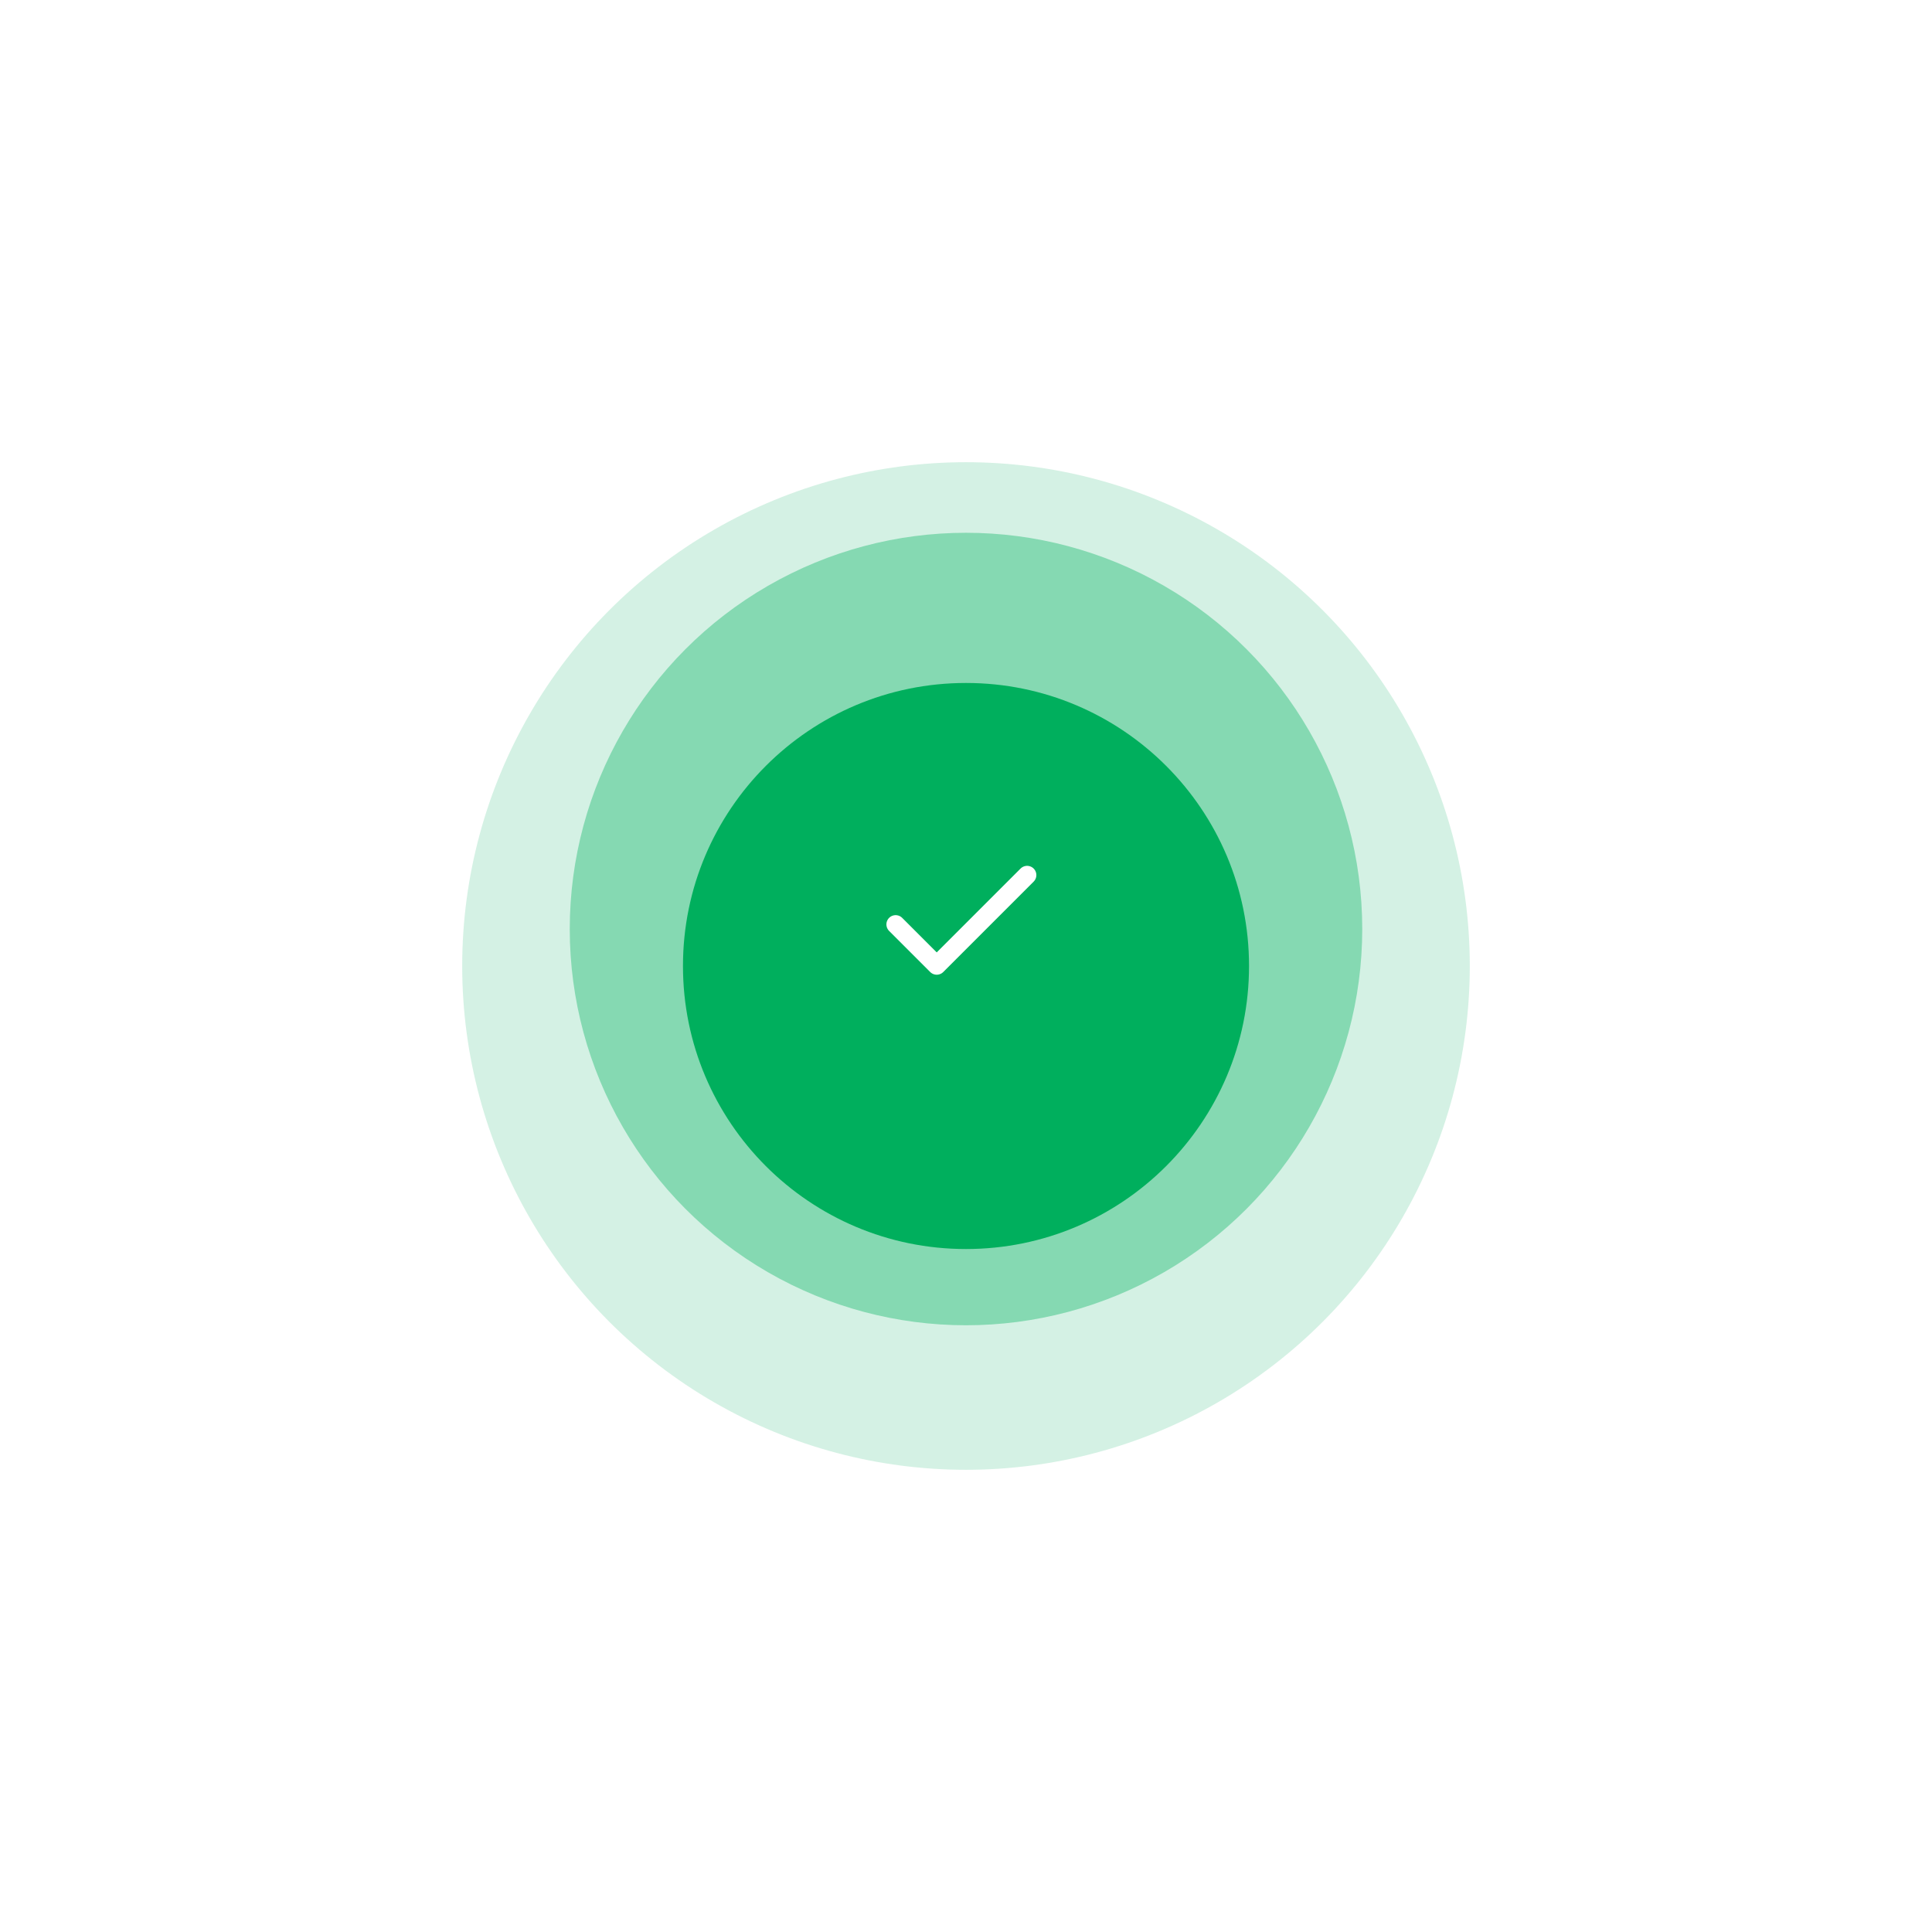
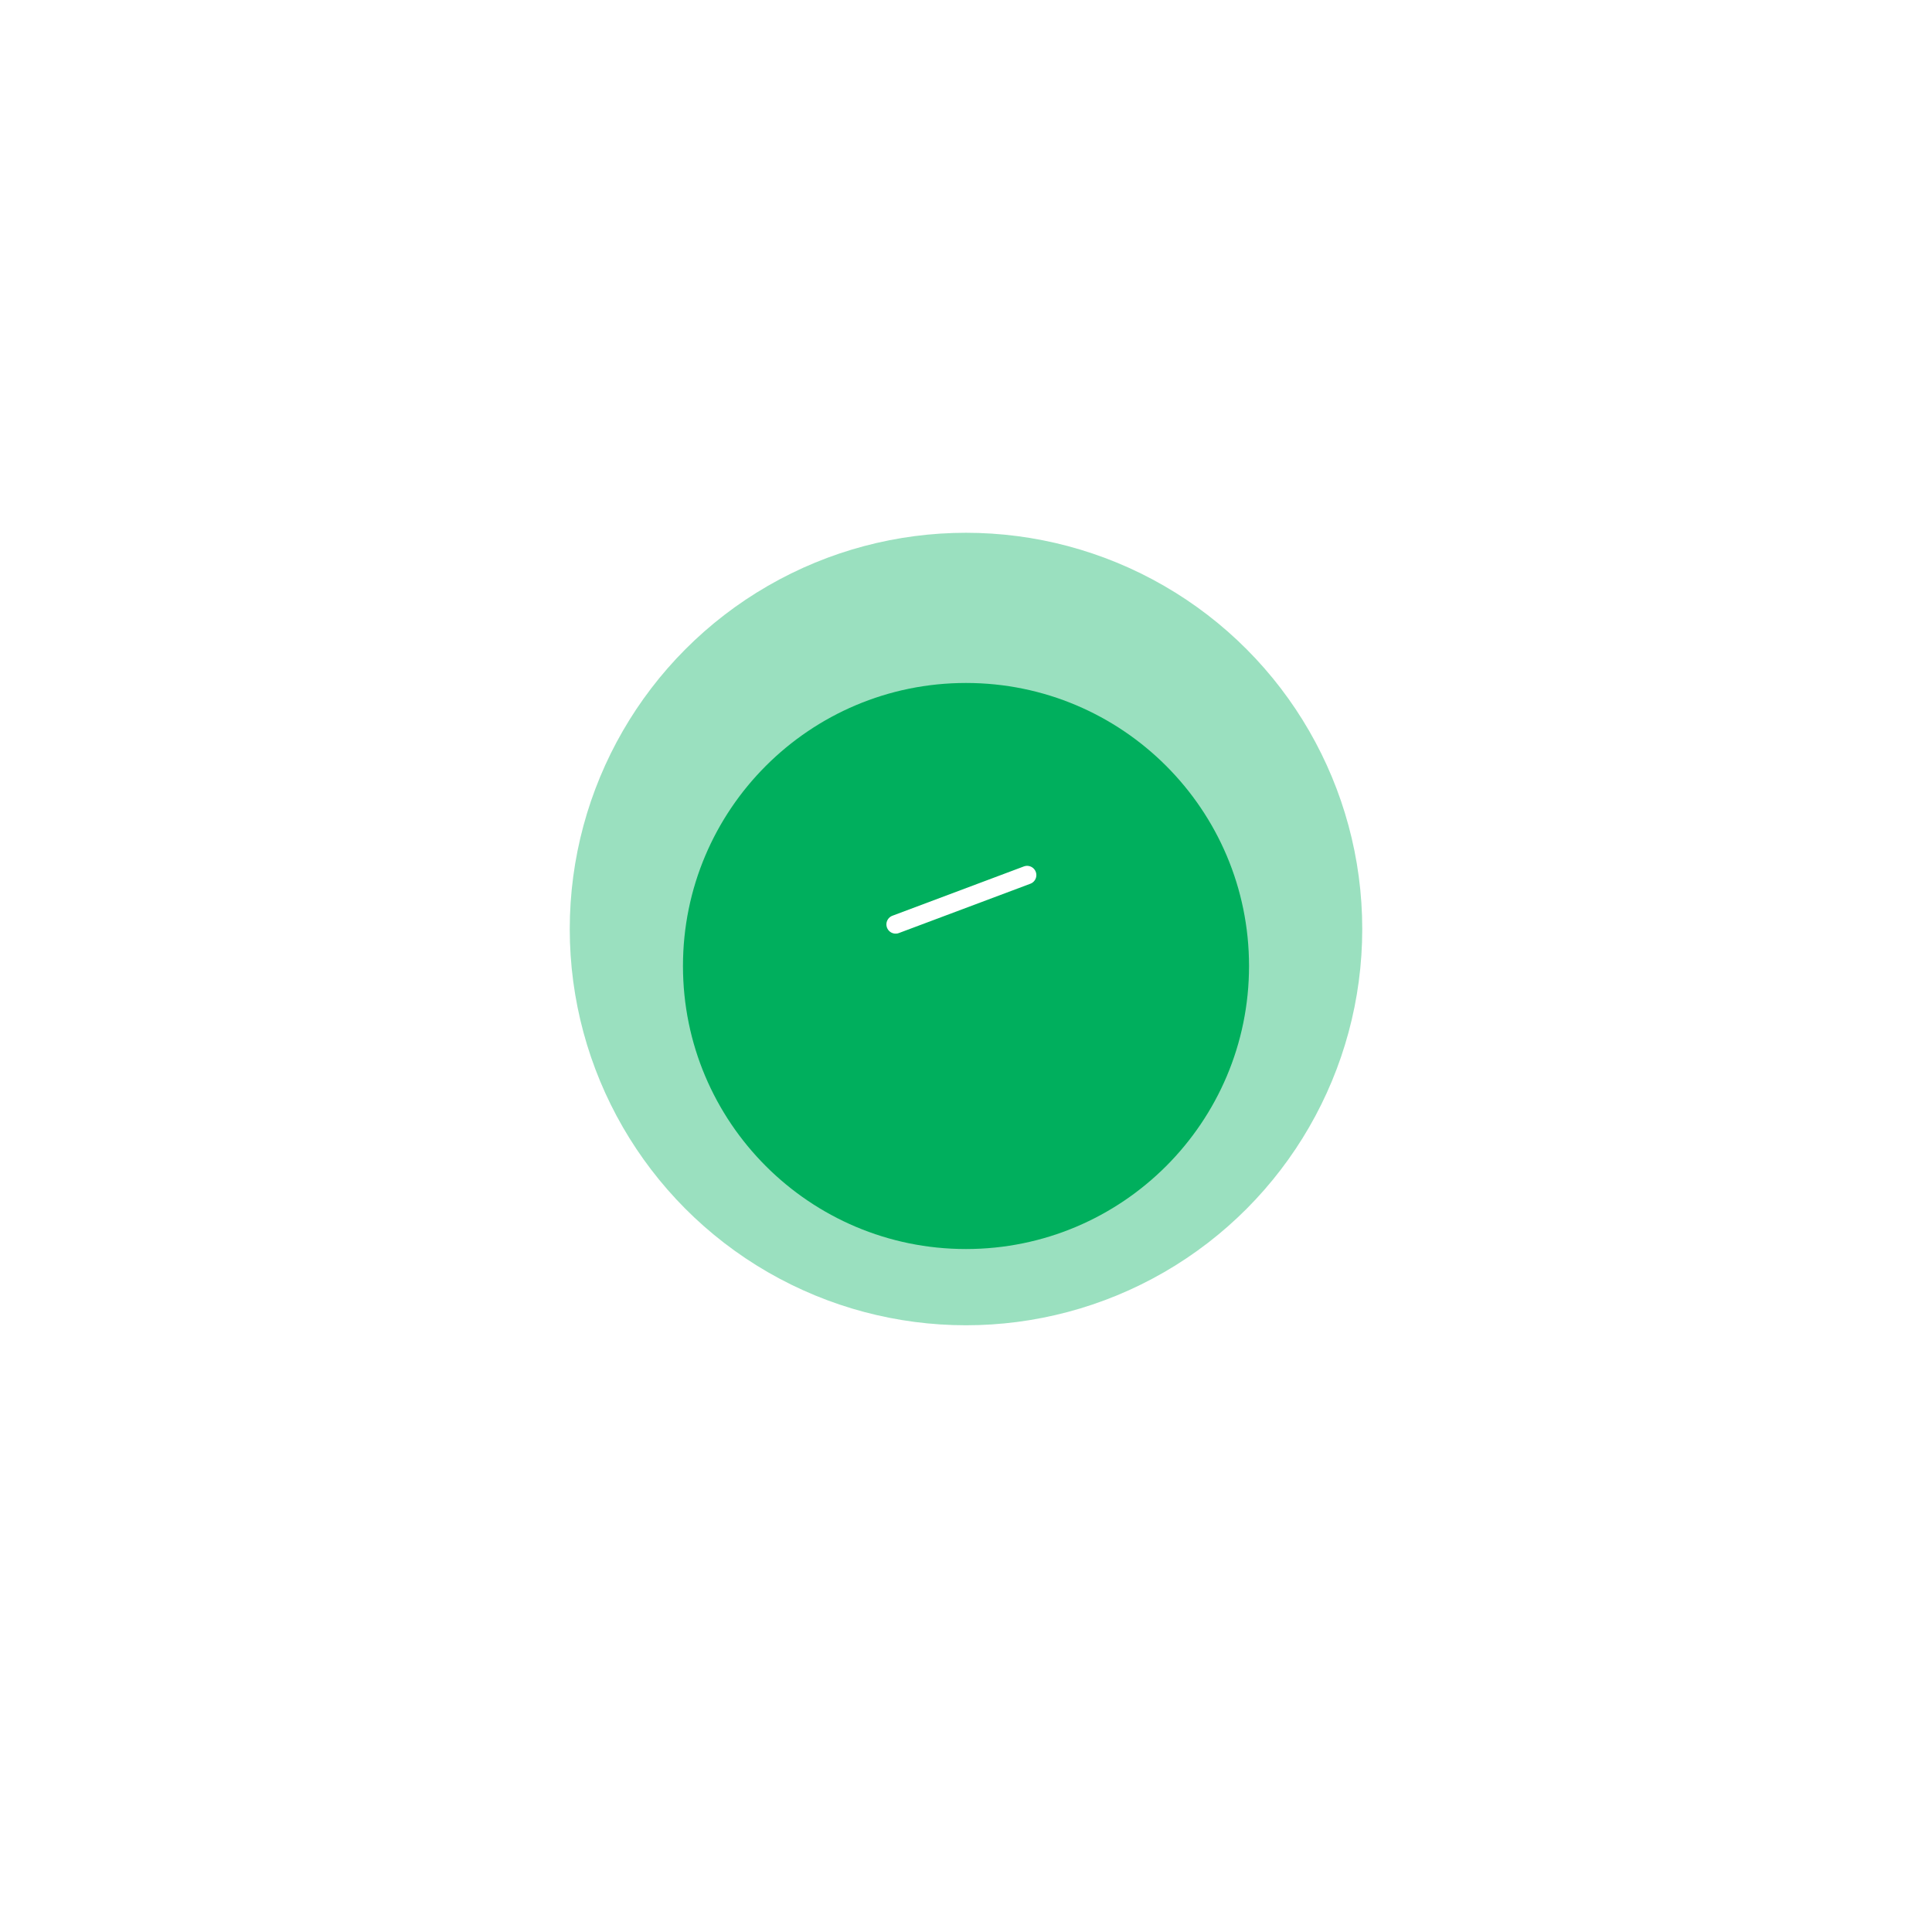
<svg xmlns="http://www.w3.org/2000/svg" width="209" height="209" viewBox="0 0 209 209" fill="none">
  <g opacity="0.2" filter="url(#filter0_d_364_2320)">
-     <circle cx="104.5" cy="100.5" r="54.5" fill="#29BA76" />
-   </g>
+     </g>
  <circle opacity="0.5" cx="104.5" cy="100.5" r="42.865" fill="#36C381" />
  <g filter="url(#filter1_dii_364_2320)">
    <circle cx="104.5" cy="100.5" r="30.618" fill="#00AF5D" />
  </g>
-   <path d="M111.111 94.665L101.334 104.443L96.889 99.999" stroke="white" stroke-width="2" stroke-linecap="round" stroke-linejoin="round" />
+   <path d="M111.111 94.665L96.889 99.999" stroke="white" stroke-width="2" stroke-linecap="round" stroke-linejoin="round" />
  <defs>
    <filter id="filter0_d_364_2320" x="0" y="0" width="209" height="209" filterUnits="userSpaceOnUse" color-interpolation-filters="sRGB">
      <feFlood flood-opacity="0" result="BackgroundImageFix" />
      <feColorMatrix in="SourceAlpha" type="matrix" values="0 0 0 0 0 0 0 0 0 0 0 0 0 0 0 0 0 0 127 0" result="hardAlpha" />
      <feOffset dy="4" />
      <feGaussianBlur stdDeviation="25" />
      <feComposite in2="hardAlpha" operator="out" />
      <feColorMatrix type="matrix" values="0 0 0 0 0 0 0 0 0 0 0 0 0 0 0 0 0 0 0.25 0" />
      <feBlend mode="normal" in2="BackgroundImageFix" result="effect1_dropShadow_364_2320" />
      <feBlend mode="normal" in="SourceGraphic" in2="effect1_dropShadow_364_2320" result="shape" />
    </filter>
    <filter id="filter1_dii_364_2320" x="53.882" y="53.882" width="101.236" height="101.236" filterUnits="userSpaceOnUse" color-interpolation-filters="sRGB">
      <feFlood flood-opacity="0" result="BackgroundImageFix" />
      <feColorMatrix in="SourceAlpha" type="matrix" values="0 0 0 0 0 0 0 0 0 0 0 0 0 0 0 0 0 0 127 0" result="hardAlpha" />
      <feOffset dy="4" />
      <feGaussianBlur stdDeviation="10" />
      <feComposite in2="hardAlpha" operator="out" />
      <feColorMatrix type="matrix" values="0 0 0 0 0.81 0 0 0 0 1 0 0 0 0 0.911 0 0 0 0.8 0" />
      <feBlend mode="normal" in2="BackgroundImageFix" result="effect1_dropShadow_364_2320" />
      <feBlend mode="normal" in="SourceGraphic" in2="effect1_dropShadow_364_2320" result="shape" />
      <feColorMatrix in="SourceAlpha" type="matrix" values="0 0 0 0 0 0 0 0 0 0 0 0 0 0 0 0 0 0 127 0" result="hardAlpha" />
      <feOffset dy="4" />
      <feGaussianBlur stdDeviation="5" />
      <feComposite in2="hardAlpha" operator="arithmetic" k2="-1" k3="1" />
      <feColorMatrix type="matrix" values="0 0 0 0 0 0 0 0 0 0.686 0 0 0 0 0.365 0 0 0 0.15 0" />
      <feBlend mode="normal" in2="shape" result="effect2_innerShadow_364_2320" />
      <feColorMatrix in="SourceAlpha" type="matrix" values="0 0 0 0 0 0 0 0 0 0 0 0 0 0 0 0 0 0 127 0" result="hardAlpha" />
      <feOffset dy="-4" />
      <feGaussianBlur stdDeviation="5" />
      <feComposite in2="hardAlpha" operator="arithmetic" k2="-1" k3="1" />
      <feColorMatrix type="matrix" values="0 0 0 0 0 0 0 0 0 0.685 0 0 0 0 0.365 0 0 0 0.15 0" />
      <feBlend mode="normal" in2="effect2_innerShadow_364_2320" result="effect3_innerShadow_364_2320" />
    </filter>
  </defs>
</svg>